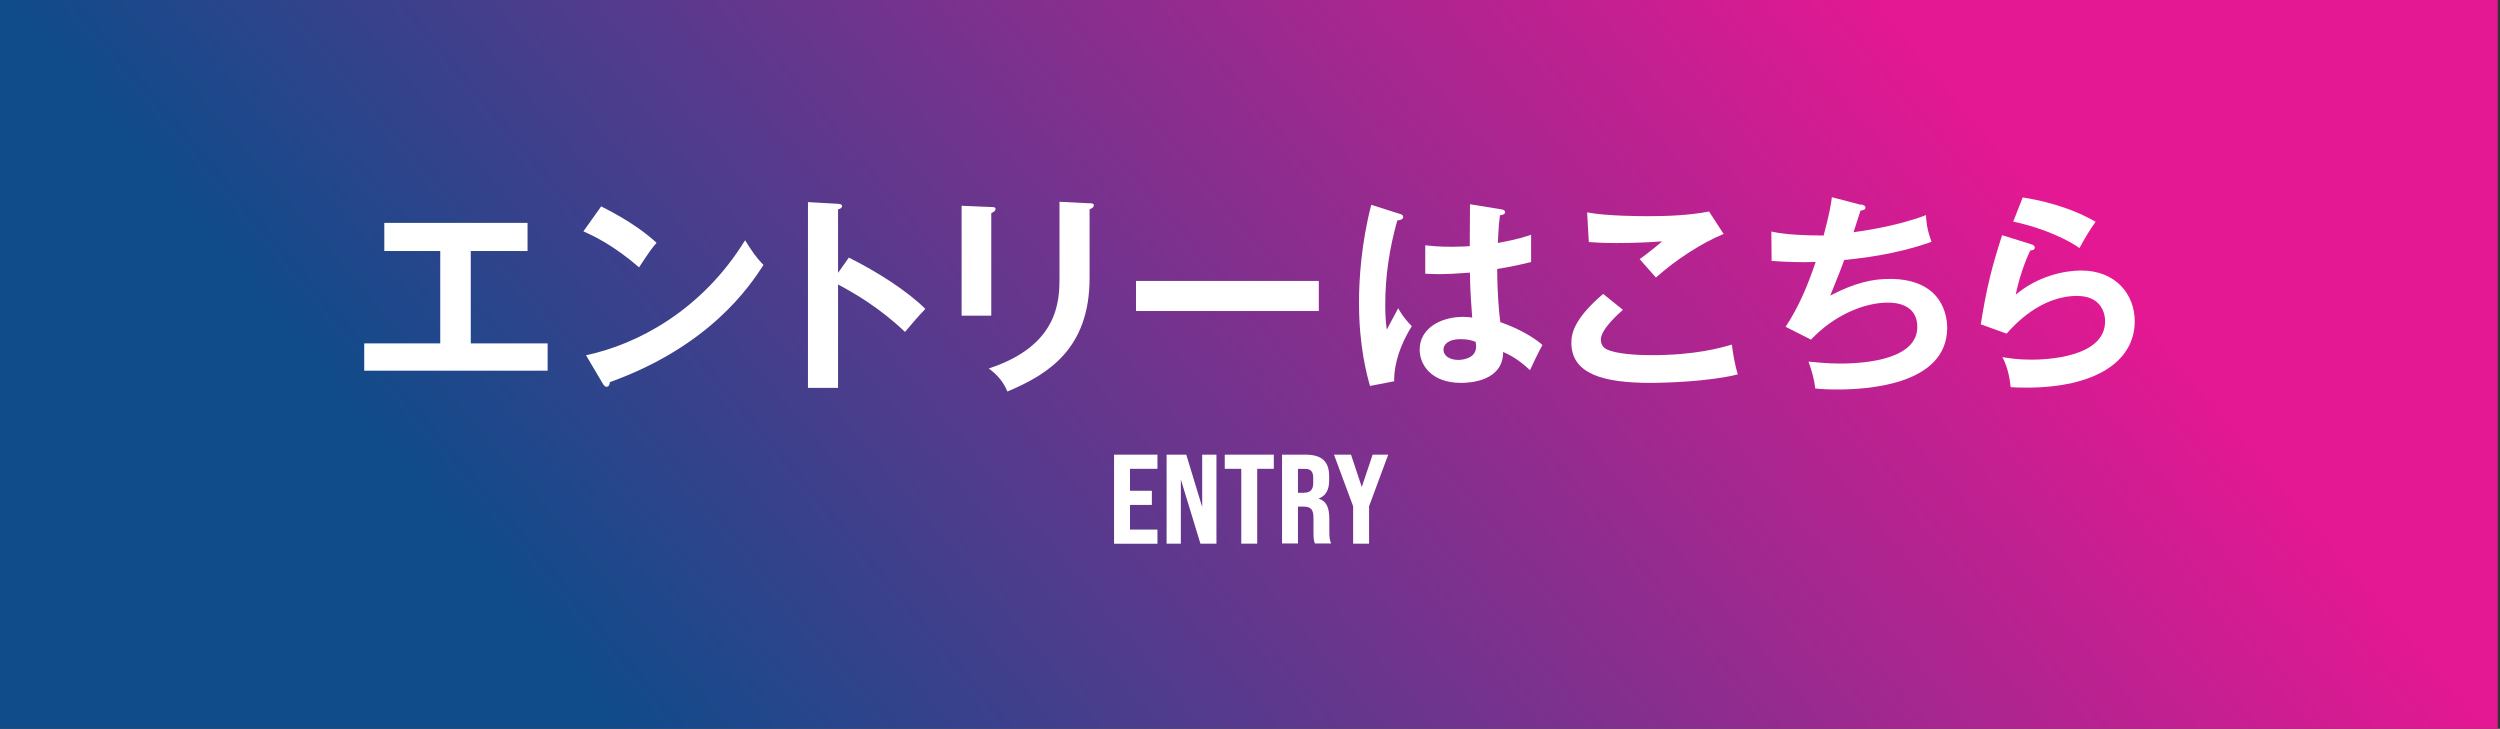
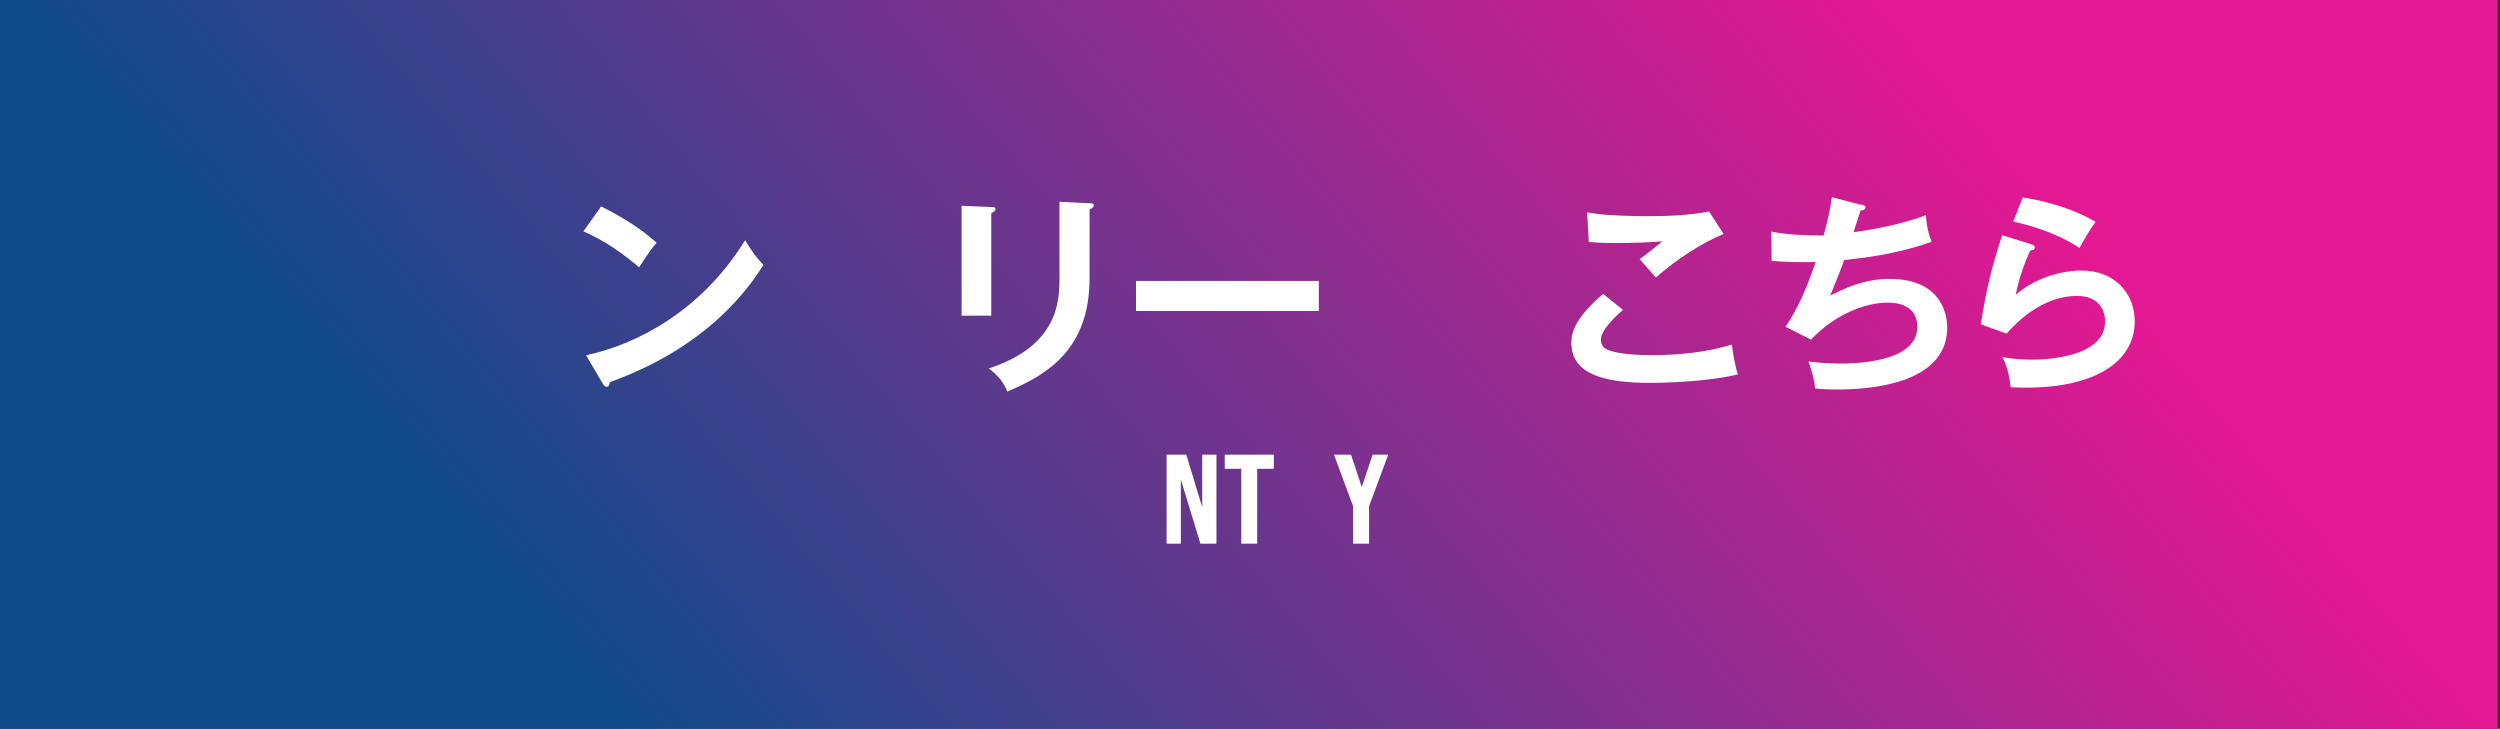
<svg xmlns="http://www.w3.org/2000/svg" width="295" height="86" viewBox="0 0 295 86" fill="none">
  <rect x="0" y="0" width="295" height="86" fill="#333333" stroke="none" />
  <g clip-path="url(#clip0_66_3)">
    <path d="M294.73 0H0V86H294.73V0Z" fill="url(#paint0_linear_66_3)" />
-     <path d="M55.55 40.52H64.62V43.74H42.98V40.52H51.95V29.62H45.35V26.3H62.25V29.62H55.55V40.52Z" fill="white" />
    <path d="M70.93 24.35C74.6 26.2 76.3 27.6 77.48 28.65C76.95 29.25 76.58 29.75 75.41 31.55C72.46 28.98 70.04 27.83 68.84 27.3L70.94 24.35H70.93ZM69.15 41.92C75.15 40.65 82.8 36.67 87.92 28.35C88.82 29.77 89.12 30.25 90.09 31.27C88.47 33.77 83.77 40.84 71.97 45.09C71.92 45.34 71.9 45.64 71.55 45.64C71.38 45.64 71.23 45.44 71.1 45.22L69.15 41.92Z" fill="white" />
-     <path d="M100.17 30.4C103.67 32.15 107.09 34.37 109.19 36.45C108.22 37.47 107.87 37.9 106.79 39.17C103.74 36.25 100.64 34.5 98.89 33.57V45.77H95.34V23.85L98.89 24.05C99.14 24.08 99.36 24.1 99.36 24.32C99.36 24.59 99.03 24.67 98.89 24.7V32.2L100.16 30.4H100.17Z" fill="white" />
    <path d="M116.97 24.42C117.27 24.44 117.47 24.44 117.47 24.67C117.47 24.92 117.17 25.05 116.97 25.15V37.25H113.47V24.28L116.97 24.43V24.42ZM128.57 23.97C128.95 23.99 129.07 24.07 129.07 24.2C129.07 24.52 128.74 24.62 128.57 24.7V32.8C128.57 41.15 123.7 44.17 118.87 46.2C118.45 45.15 117.72 44.23 116.67 43.48C124.84 40.81 125.02 35.58 125.02 32.83V23.81L128.57 23.99V23.97Z" fill="white" />
    <path d="M155.62 33.15V36.7H134.05V33.15H155.62Z" fill="white" />
-     <path d="M165.28 25.27C165.48 25.34 165.58 25.44 165.58 25.62C165.58 25.89 165.2 25.97 164.88 26.02C163.96 29.24 163.46 32.59 163.46 35.94C163.46 37.41 163.54 38.14 163.64 38.89C163.86 38.49 164.79 36.72 164.99 36.37C165.19 36.75 165.61 37.49 166.59 38.49C165.31 40.54 164.49 42.81 164.51 44.99L161.66 45.54C161.31 44.31 160.36 40.92 160.36 35.67C160.36 33.05 160.63 28.67 161.81 24.17L165.28 25.27ZM177.25 24.72C177.53 24.77 177.6 24.9 177.6 25.05C177.6 25.3 177.25 25.37 177 25.4C176.92 25.98 176.83 26.65 176.75 28.67C178.97 28.27 179.92 27.95 180.67 27.7V30.92C178.64 31.42 177.4 31.62 176.67 31.74C176.67 34.44 176.89 37.06 177.04 38.01C179.19 38.76 181.01 39.81 182.01 40.71C181.63 41.36 180.71 43.28 180.54 43.68C179.04 42.28 178.09 41.86 177.37 41.53C177.37 44.95 173.52 45.18 172.42 45.18C168.8 45.18 167.52 42.96 167.52 41.26C167.52 38.76 169.97 37.39 172.67 37.39C173.12 37.39 173.42 37.44 173.72 37.47C173.65 36.5 173.47 34.37 173.45 32.17C171.93 32.29 170.65 32.35 169.9 32.35C169.15 32.35 168.7 32.32 168.18 32.3V28.95C168.95 29.03 169.83 29.12 171.28 29.12C172.31 29.12 172.98 29.07 173.43 29.05C173.43 28.82 173.46 24.68 173.46 24.1L177.26 24.72H177.25ZM172.35 40.02C170.8 40.02 170.33 40.72 170.33 41.27C170.33 41.97 171.05 42.47 172.08 42.47C172.25 42.47 174.18 42.44 174.18 40.9C174.18 40.72 174.16 40.55 174.13 40.35C173.78 40.2 173.3 40.02 172.36 40.02H172.35Z" fill="white" />
    <path d="M191.5 36.57C191.12 36.9 188.9 38.82 188.9 40.07C188.9 40.79 189.35 41.09 189.52 41.19C190.74 41.81 193.42 41.91 194.84 41.91C200.09 41.91 203.06 41.04 204.36 40.66C204.46 41.46 204.66 42.86 205.06 44.18C201.64 45.03 196.51 45.18 194.79 45.18C189.17 45.18 185.42 44.13 185.42 40.43C185.42 39.31 185.8 37.56 189.17 34.68L191.49 36.55L191.5 36.57ZM203.4 27.6C200.82 28.65 197.68 30.7 195.4 32.75C195.1 32.4 193.75 30.88 193.48 30.58C193.68 30.46 195.6 28.98 196.13 28.48C194.8 28.58 192.96 28.68 190.73 28.68C188.88 28.68 188.11 28.6 187.48 28.56L187.28 25.06C189.53 25.51 193.9 25.51 194.4 25.51C196.85 25.51 199.27 25.41 201.67 24.96L203.39 27.61L203.4 27.6Z" fill="white" />
    <path d="M219.62 24.12C219.95 24.2 220.12 24.29 220.12 24.5C220.12 24.75 219.82 24.82 219.54 24.85C219.42 25.25 218.84 27.05 218.72 27.4C219.39 27.32 223.89 26.7 227.27 25.38C227.29 25.96 227.32 26.9 227.92 28.53C223.7 30.05 219.52 30.48 217.62 30.68C217.5 31.03 217.05 32.25 215.97 34.88C218.92 33.33 221.04 32.91 222.97 32.91C229.37 32.91 229.77 37.51 229.77 38.66C229.77 45.58 219.87 45.96 216.82 45.96C215.59 45.96 214.82 45.91 214.2 45.84C214.1 44.86 213.8 43.74 213.4 42.67C214.2 42.74 215.52 42.9 217.17 42.9C220.39 42.9 226.24 42.32 226.24 38.58C226.24 36.53 224.74 35.71 222.77 35.71C219.87 35.71 216.32 37.28 213.7 40.08L210.7 38.56C212.25 36.24 213.3 33.71 214.25 30.91C212.73 30.98 210.6 30.91 209.05 30.79L209.02 27.32C210.67 27.69 212.92 27.79 215.19 27.79C215.91 25.09 216.07 24.04 216.16 23.27L219.61 24.17L219.62 24.12Z" fill="white" />
    <path d="M239.68 28.82C239.85 28.87 240.1 28.97 240.1 29.2C240.1 29.52 239.75 29.55 239.58 29.55C238.93 30.85 238.18 33.07 237.86 34.77C240.48 32.55 243.66 31.92 245.58 31.92C249.75 31.92 251.9 34.84 251.9 37.89C251.9 42.76 247.08 45.74 239.13 45.74C238.36 45.74 237.73 45.72 237.26 45.69C237.14 44.54 236.88 43.24 236.28 42.14C237.06 42.26 238.06 42.44 239.73 42.44C241.31 42.44 248.4 42.22 248.4 37.92C248.4 36.6 247.65 34.92 245.1 34.92C240.78 34.92 237.7 38.34 236.78 39.37L233.73 38.27C234.43 33.87 235.05 31.47 236.25 27.75L239.67 28.82H239.68ZM238.68 23.3C240.46 23.57 244.1 24.32 247.28 26.17C246.5 27.27 246.06 28.02 245.38 29.27C243.03 27.65 239.73 26.6 237.56 26.15L238.68 23.3Z" fill="white" />
-     <path d="M131.46 53.65H136.58V55.32H133.34V57.91H135.92V59.58H133.34V62.49H136.58V64.16H131.46V53.66V53.65Z" fill="white" />
    <path d="M137.65 53.65H139.98L141.86 59.83V53.65H143.54V64.15H141.65L139.34 56.58V64.15H137.66V53.65H137.65Z" fill="white" />
    <path d="M146.47 55.32H144.52V53.65H150.31V55.32H148.35V64.15H146.47V55.32Z" fill="white" />
-     <path d="M151.29 53.65H154.07C155.97 53.65 156.84 54.47 156.84 56.18V56.7C156.84 57.8 156.45 58.49 155.63 58.82V58.86C156.51 59.11 156.86 59.9 156.86 61.23V62.77C156.86 63.31 156.89 63.71 157.07 64.13H155.16C155.05 63.84 154.99 63.69 154.99 62.75V61.1C154.99 60.11 154.67 59.78 153.81 59.78H153.16V64.13H151.28V53.63L151.29 53.65ZM153.85 58.14C154.58 58.14 154.96 57.83 154.96 57V56.39C154.96 55.65 154.67 55.33 154.03 55.33H153.16V58.15H153.85V58.14Z" fill="white" />
    <path d="M159.67 59.74L157.41 53.65H159.42L160.69 57.47L161.97 53.65H163.81L161.55 59.74V64.15H159.67V59.74Z" fill="white" />
  </g>
  <defs>
    <linearGradient id="paint0_linear_66_3" x1="39.71" y1="133.33" x2="255.01" y2="-47.33" gradientUnits="userSpaceOnUse">
      <stop offset="0.2" stop-color="#104B8A" />
      <stop offset="0.8" stop-color="#E31892" />
    </linearGradient>
    <clipPath id="clip0_66_3">
      <rect width="294.73" height="86" fill="white" />
    </clipPath>
  </defs>
</svg>